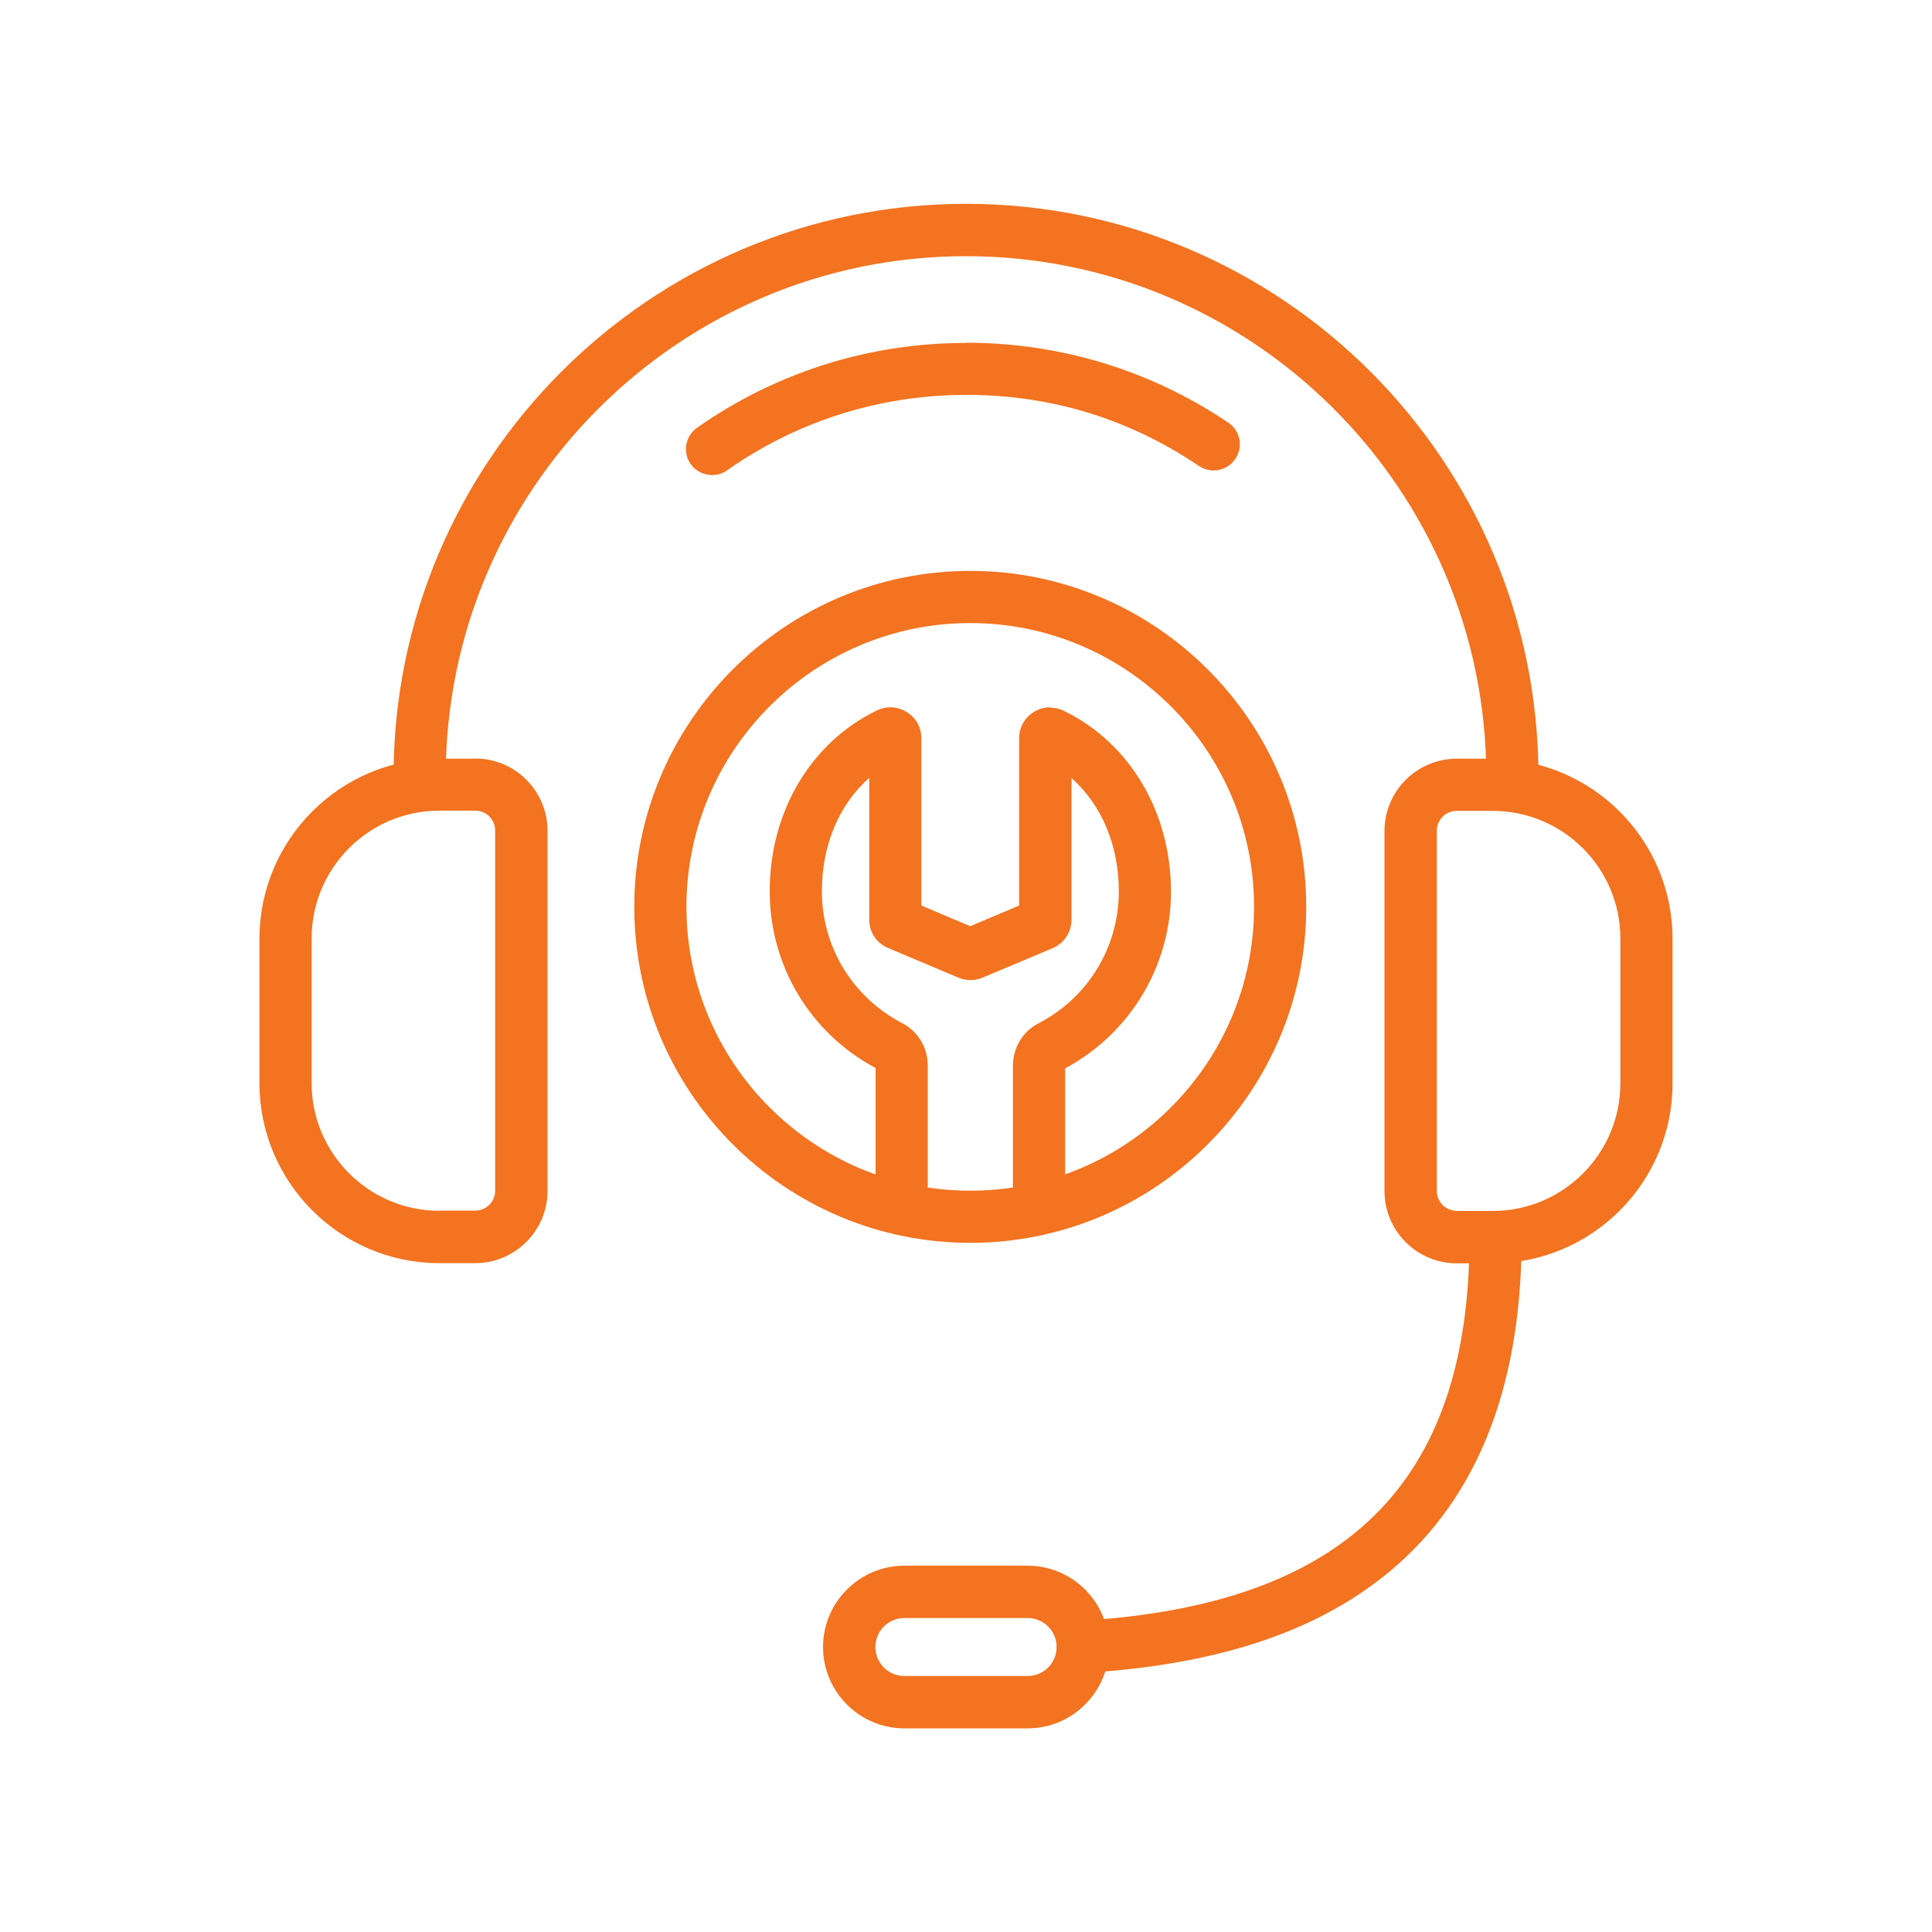
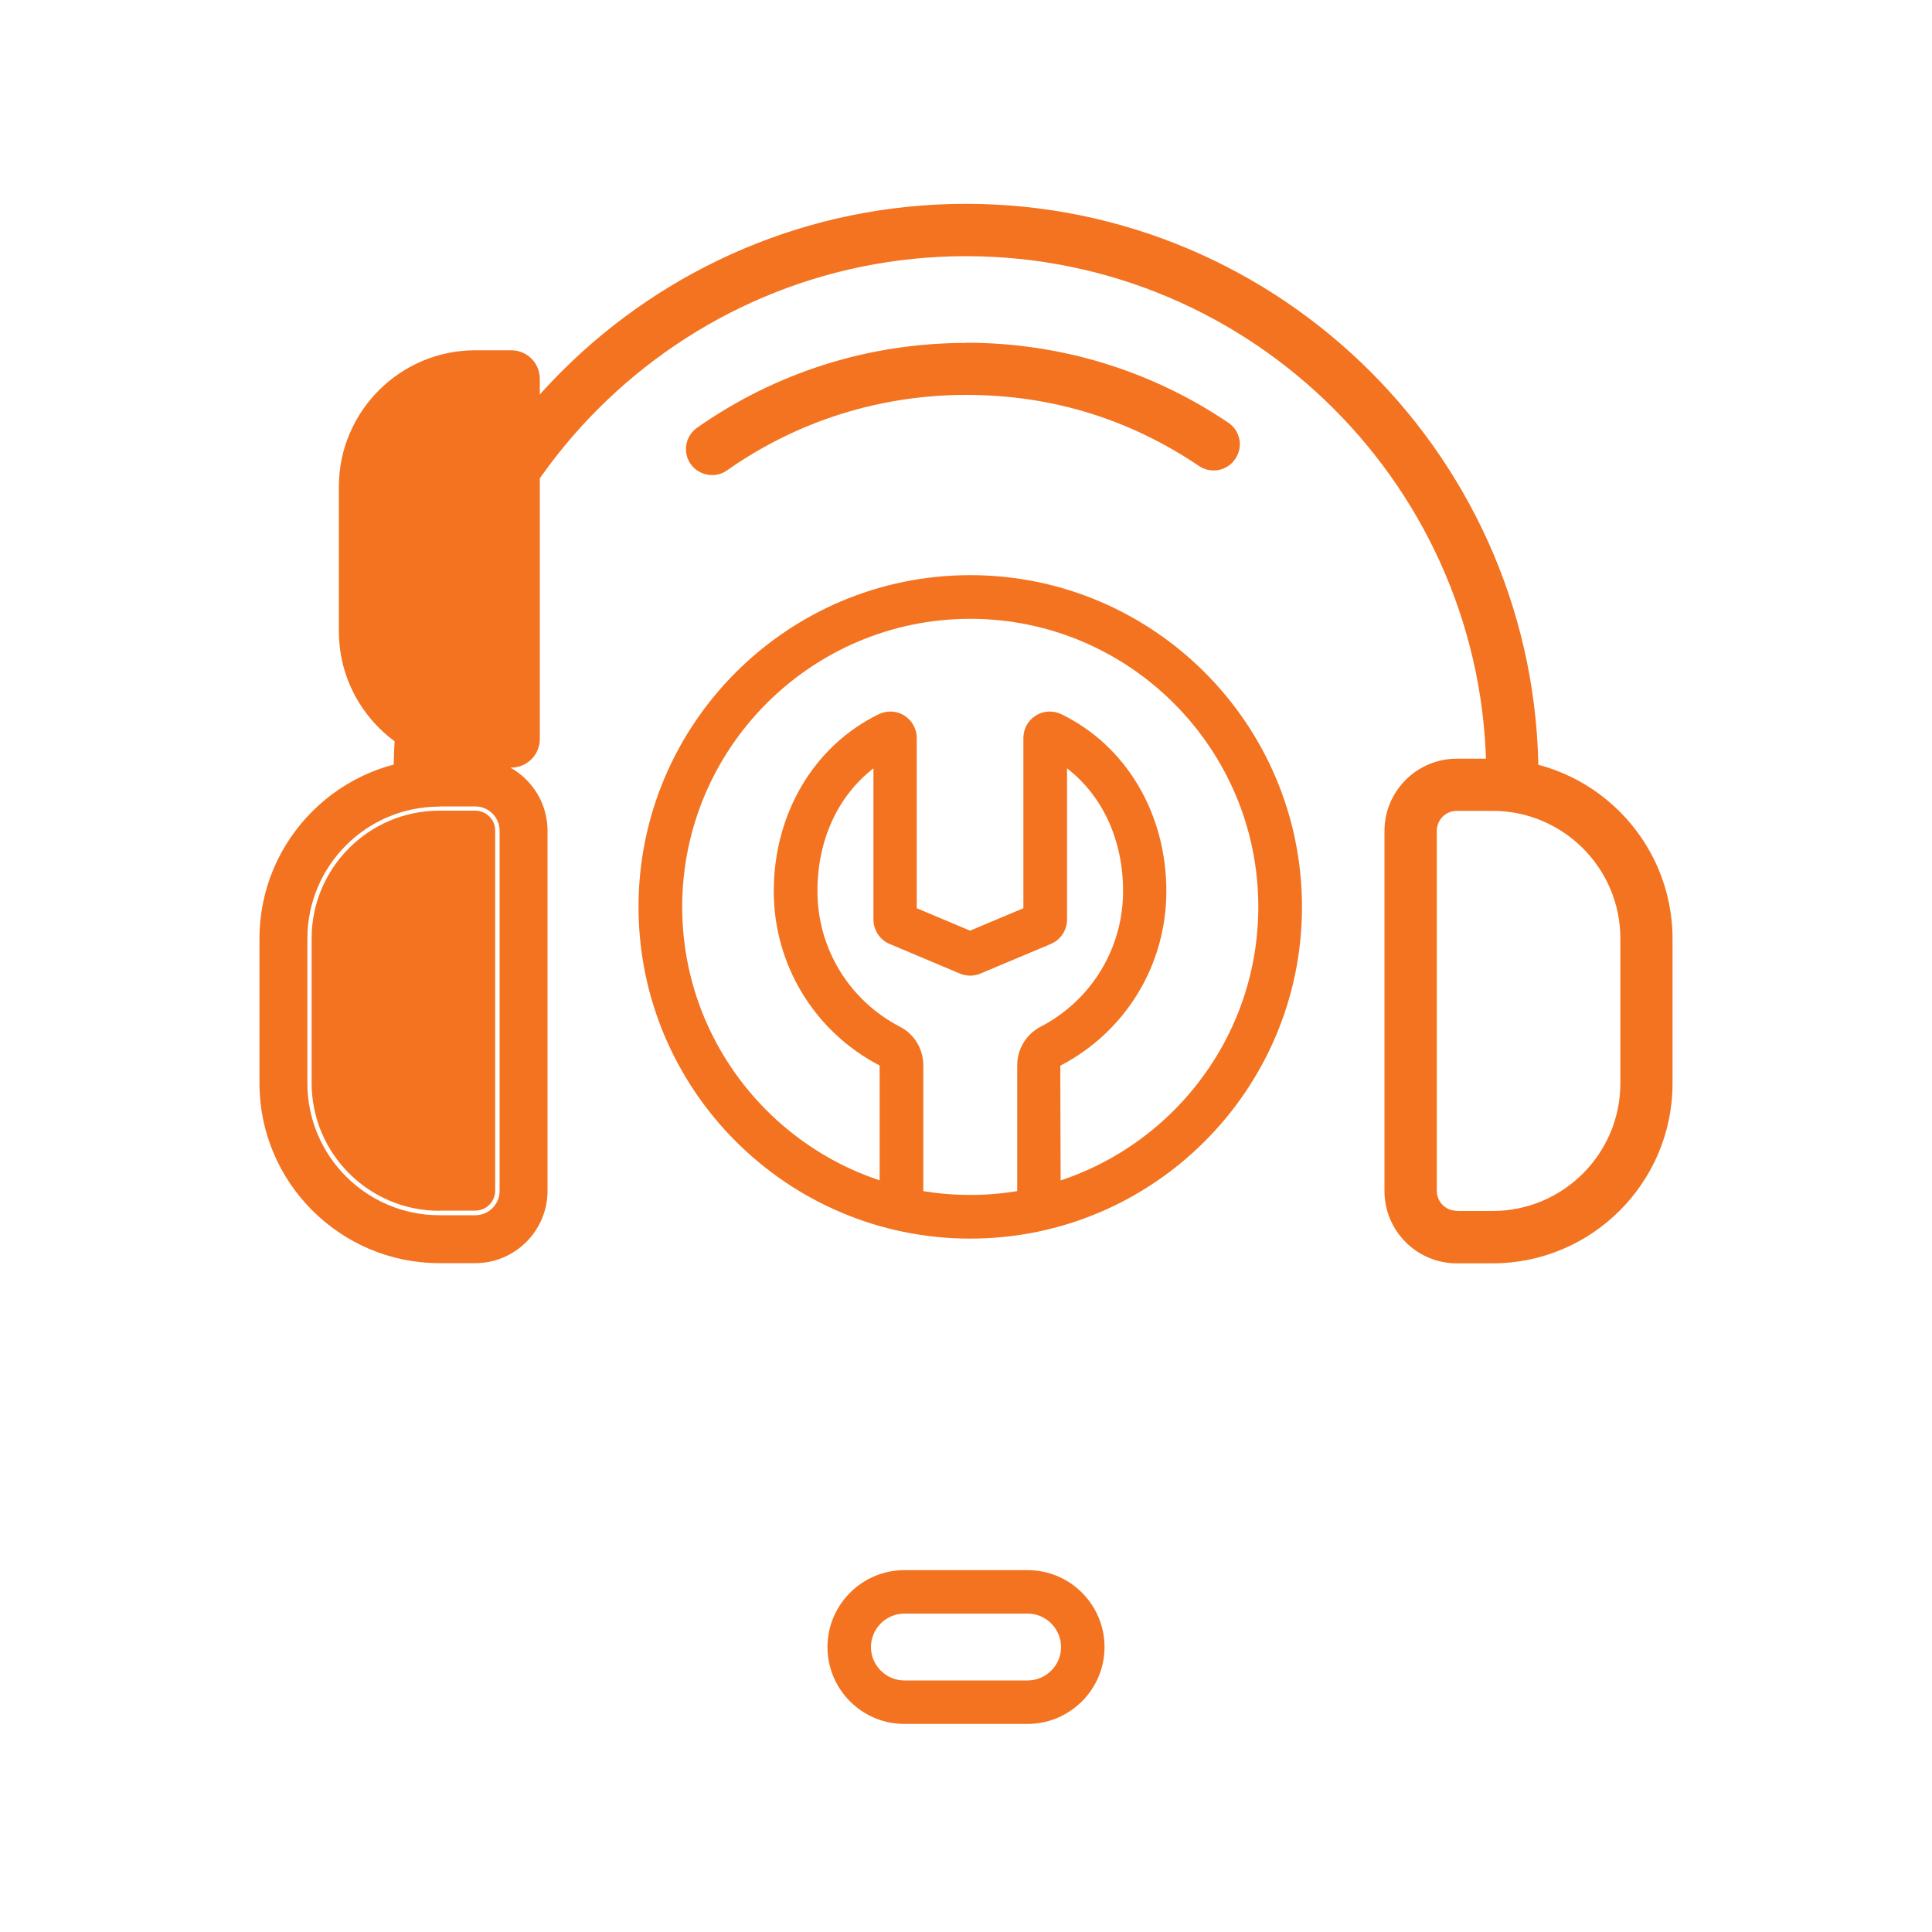
<svg xmlns="http://www.w3.org/2000/svg" id="Layer_1" viewBox="0 0 100 100">
  <defs>
    <style> .cls-1 { fill: #f37320; } </style>
  </defs>
  <g>
    <path class="cls-1" d="M75.4,65.15c-1.94,0-3.51-1.57-3.51-3.51v-18.64c0-1.94,1.57-3.51,3.51-3.51h1.86c5.01,0,9.08,4.08,9.08,9.09v7.49c0,5.01-4.08,9.08-9.08,9.08h-1.86ZM75.4,41.75c-.69,0-1.26.56-1.26,1.26v18.64c0,.69.56,1.26,1.26,1.26h1.86c3.77,0,6.83-3.07,6.83-6.83v-7.49c0-3.77-3.07-6.83-6.83-6.83h-1.86Z" />
    <path class="cls-1" d="M77.26,39.72c4.89,0,8.86,3.97,8.86,8.86v7.49c0,4.89-3.98,8.86-8.86,8.86h-1.86c-1.81,0-3.29-1.47-3.29-3.29v-18.64c0-1.81,1.47-3.29,3.29-3.29h1.86M75.4,63.12h1.86c3.89,0,7.06-3.17,7.06-7.06v-7.49c0-3.89-3.17-7.06-7.06-7.06h-1.86c-.82,0-1.48.66-1.48,1.48v18.64c0,.82.66,1.48,1.48,1.48M77.26,39.27h-1.86c-2.06,0-3.74,1.68-3.74,3.74v18.64c0,2.06,1.68,3.74,3.74,3.74h1.86c5.13,0,9.31-4.18,9.31-9.31v-7.49c0-5.13-4.18-9.31-9.31-9.31h0ZM75.4,62.67c-.57,0-1.03-.46-1.03-1.03v-18.64c0-.57.46-1.03,1.03-1.03h1.86c3.64,0,6.61,2.96,6.61,6.61v7.49c0,3.64-2.96,6.61-6.61,6.61h-1.86Z" />
  </g>
  <g>
    <path class="cls-1" d="M22.74,65.15c-5.01,0-9.08-4.08-9.08-9.08v-7.49c0-5.01,4.08-9.09,9.08-9.09h1.86c1.94,0,3.51,1.57,3.51,3.51v18.64c0,1.94-1.57,3.51-3.51,3.51h-1.86ZM22.74,41.75c-3.77,0-6.83,3.06-6.83,6.83v7.49c0,3.77,3.07,6.83,6.83,6.83h1.86c.69,0,1.26-.56,1.26-1.26v-18.64c0-.69-.56-1.26-1.26-1.26h-1.86Z" />
-     <path class="cls-1" d="M24.6,39.72c1.81,0,3.29,1.47,3.29,3.29v18.64c0,1.81-1.47,3.29-3.29,3.29h-1.86c-4.89,0-8.86-3.97-8.86-8.86v-7.49c0-4.89,3.97-8.86,8.86-8.86h1.86M22.74,63.12h1.86c.82,0,1.48-.66,1.48-1.48v-18.64c0-.82-.66-1.48-1.48-1.48h-1.86c-3.89,0-7.06,3.17-7.06,7.06v7.49c0,3.89,3.17,7.06,7.06,7.06M24.6,39.27h-1.86c-5.13,0-9.31,4.18-9.31,9.31v7.49c0,5.13,4.18,9.31,9.31,9.31h1.86c2.06,0,3.74-1.68,3.74-3.74v-18.64c0-2.06-1.68-3.74-3.74-3.74h0ZM22.74,62.67c-3.64,0-6.61-2.96-6.61-6.61v-7.49c0-3.64,2.96-6.61,6.61-6.61h1.86c.57,0,1.03.46,1.03,1.03v18.64c0,.57-.46,1.03-1.03,1.03h-1.86Z" />
+     <path class="cls-1" d="M24.6,39.72c1.81,0,3.29,1.47,3.29,3.29v18.64c0,1.81-1.47,3.29-3.29,3.29h-1.86c-4.89,0-8.86-3.97-8.86-8.86v-7.49c0-4.89,3.97-8.86,8.86-8.86h1.86h1.86c.82,0,1.48-.66,1.48-1.48v-18.64c0-.82-.66-1.48-1.48-1.48h-1.86c-3.89,0-7.06,3.17-7.06,7.06v7.49c0,3.89,3.17,7.06,7.06,7.06M24.6,39.27h-1.86c-5.13,0-9.31,4.18-9.31,9.31v7.49c0,5.13,4.18,9.31,9.31,9.31h1.86c2.06,0,3.74-1.68,3.74-3.74v-18.64c0-2.06-1.68-3.74-3.74-3.74h0ZM22.74,62.67c-3.64,0-6.61-2.96-6.61-6.61v-7.49c0-3.64,2.96-6.61,6.61-6.61h1.86c.57,0,1.03.46,1.03,1.03v18.64c0,.57-.46,1.03-1.03,1.03h-1.86Z" />
  </g>
  <g>
    <path class="cls-1" d="M78.28,41.31c-.62,0-1.13-.51-1.13-1.13,0-14.97-12.18-27.16-27.16-27.16s-27.16,12.18-27.16,27.16c0,.62-.5,1.13-1.13,1.13s-1.13-.51-1.13-1.13c0-16.22,13.19-29.41,29.41-29.41s29.41,13.19,29.41,29.41c0,.62-.5,1.13-1.13,1.13Z" />
    <path class="cls-1" d="M50,11c16.09,0,29.19,13.09,29.19,29.19,0,.5-.4.9-.9.9s-.9-.4-.9-.9c0-15.1-12.28-27.38-27.38-27.38s-27.38,12.28-27.38,27.38c0,.5-.4.9-.9.9s-.9-.4-.9-.9c0-16.09,13.09-29.19,29.18-29.19M50,10.55c-16.34,0-29.63,13.29-29.63,29.64,0,.75.61,1.35,1.35,1.35s1.35-.61,1.35-1.35c0-14.85,12.08-26.93,26.93-26.93s26.93,12.08,26.93,26.93c0,.75.61,1.35,1.35,1.35s1.35-.61,1.35-1.35c0-16.34-13.29-29.64-29.64-29.64h0Z" />
  </g>
  <g>
-     <path class="cls-1" d="M56.05,86.37c-.59,0-1.09-.46-1.12-1.06-.02-.3.08-.59.28-.82.2-.23.47-.36.78-.38,13.85-.84,20.31-7.22,20.31-20.06,0-.62.5-1.13,1.13-1.13s1.13.5,1.13,1.13c0,7.9-2.44,13.79-7.24,17.5-3.66,2.83-8.63,4.41-15.18,4.8,0,0-.06,0-.07,0Z" />
-     <path class="cls-1" d="M77.41,63.16c.5,0,.9.4.9.9,0,7.83-2.41,13.66-7.16,17.33-3.63,2.81-8.55,4.36-15.05,4.76-.02,0-.04,0-.06,0-.47,0-.87-.37-.9-.85-.03-.5.35-.92.85-.95,14-.85,20.52-7.3,20.52-20.28,0-.5.4-.9.9-.9M77.41,62.71c-.75,0-1.35.61-1.35,1.35,0,12.7-6.39,19-20.09,19.83-.36.02-.69.18-.93.45-.24.27-.36.62-.34.98.04.71.64,1.27,1.35,1.27h.08c6.6-.4,11.6-1.99,15.3-4.85,4.87-3.76,7.33-9.71,7.33-17.68,0-.75-.61-1.35-1.35-1.35h0Z" />
-   </g>
+     </g>
  <g>
    <path class="cls-1" d="M46.81,89.23c-2.2,0-3.98-1.79-3.98-3.98s1.79-3.98,3.98-3.98h6.38c2.2,0,3.98,1.79,3.98,3.98s-1.79,3.98-3.98,3.98h-6.38ZM46.81,83.52c-.95,0-1.73.78-1.73,1.73s.78,1.73,1.73,1.73h6.38c.95,0,1.73-.78,1.73-1.73s-.78-1.73-1.73-1.73h-6.38Z" />
-     <path class="cls-1" d="M53.19,81.49c2.07,0,3.76,1.69,3.76,3.76s-1.69,3.76-3.76,3.76h-6.38c-2.07,0-3.76-1.69-3.76-3.76s1.69-3.76,3.76-3.76h6.38M46.81,87.2h6.38c1.08,0,1.95-.88,1.95-1.95s-.88-1.95-1.95-1.95h-6.38c-1.08,0-1.95.88-1.95,1.95s.88,1.95,1.95,1.95M53.19,81.04h-6.38c-2.32,0-4.21,1.89-4.21,4.21s1.89,4.21,4.21,4.21h6.38c2.32,0,4.21-1.89,4.21-4.21s-1.89-4.21-4.21-4.21h0ZM46.81,86.75c-.83,0-1.5-.67-1.5-1.5s.67-1.5,1.5-1.5h6.38c.83,0,1.5.67,1.5,1.5s-.67,1.5-1.5,1.5h-6.38Z" />
  </g>
  <g>
    <path class="cls-1" d="M36.85,24.38c-.37,0-.71-.18-.92-.48-.36-.51-.23-1.21.27-1.57,4.05-2.85,8.83-4.35,13.8-4.35s9.46,1.42,13.43,4.1c.51.35.65,1.05.3,1.56-.21.31-.56.5-.94.5-.22,0-.44-.07-.63-.19-3.6-2.43-7.81-3.72-12.17-3.72s-8.83,1.36-12.5,3.94c-.19.13-.41.2-.65.2Z" />
    <path class="cls-1" d="M50,18.2c4.77,0,9.37,1.41,13.31,4.07.41.28.52.84.24,1.25-.17.26-.46.4-.75.4-.17,0-.35-.05-.5-.15-3.64-2.46-7.89-3.76-12.3-3.76s-8.92,1.38-12.63,3.98c-.16.11-.34.16-.52.16-.28,0-.56-.13-.74-.38-.29-.41-.19-.97.22-1.26,4.02-2.82,8.74-4.31,13.67-4.31M50,17.75c-5.02,0-9.83,1.52-13.92,4.39-.61.43-.76,1.27-.33,1.88.25.36.67.57,1.11.57.28,0,.55-.08.78-.25,3.63-2.55,7.91-3.9,12.37-3.9s8.48,1.27,12.05,3.68c.22.15.49.23.76.23.45,0,.87-.22,1.12-.6.2-.3.28-.66.21-1.01-.07-.35-.27-.66-.57-.86-4.01-2.71-8.7-4.14-13.56-4.14h0Z" />
  </g>
  <g>
    <g>
      <path class="cls-1" d="M53.78,62.98c-.62,0-1.13-.5-1.13-1.13v-6.7c0-.85.46-1.61,1.2-2,2.64-1.37,4.28-4.06,4.28-7.03,0-2.63-1.05-4.92-2.9-6.35v7.82c0,.56-.33,1.05-.84,1.27l-3.64,1.53c-.17.07-.35.11-.53.11s-.37-.04-.54-.11l-3.63-1.53c-.51-.21-.84-.71-.84-1.27v-7.82c-1.85,1.43-2.9,3.72-2.9,6.35,0,2.97,1.64,5.66,4.28,7.03.74.38,1.2,1.15,1.2,2v6.56c0,.62-.5,1.13-1.13,1.13s-1.13-.5-1.13-1.13v-6.56c-3.37-1.75-5.48-5.21-5.48-9.02,0-4.02,2.08-7.53,5.43-9.16.19-.09.39-.14.6-.14.26,0,.51.07.73.21.4.25.64.69.64,1.16v8.81l2.76,1.16,2.76-1.16v-8.81c0-.48.24-.91.64-1.16.22-.14.47-.21.73-.21.21,0,.41.05.6.14,3.35,1.63,5.43,5.13,5.43,9.16,0,3.81-2.1,7.27-5.49,9.03l.02,6.69c0,.62-.5,1.13-1.13,1.13Z" />
-       <path class="cls-1" d="M54.35,37.06c.17,0,.34.04.5.12,3.27,1.59,5.3,5.02,5.3,8.95,0,3.73-2.06,7.11-5.37,8.83-.06.03-.11.11-.11.19v6.7c0,.5-.4.9-.9.9s-.9-.4-.9-.9v-6.7c0-.76.41-1.45,1.08-1.79,2.71-1.41,4.4-4.17,4.4-7.23,0-2.89-1.23-5.35-3.35-6.79v8.26c0,.46-.28.88-.7,1.06l-3.64,1.53c-.14.06-.29.09-.44.09s-.31-.03-.45-.09l-3.63-1.53c-.43-.18-.7-.59-.7-1.06v-8.26c-2.11,1.44-3.35,3.9-3.35,6.79,0,3.05,1.69,5.82,4.4,7.23.67.34,1.08,1.03,1.08,1.79v6.56c0,.5-.4.9-.9.9s-.9-.4-.9-.9v-6.56c0-.08-.04-.16-.11-.19-3.31-1.72-5.37-5.1-5.37-8.83,0-3.94,2.03-7.37,5.3-8.95.16-.08.33-.12.5-.12.21,0,.42.06.61.18.34.21.54.58.54.97v8.96s2.98,1.26,2.98,1.26l2.98-1.26v-8.96c0-.4.2-.76.54-.97.19-.12.4-.18.61-.18M46.84,47h0s0,0,0,0h0s0,0,0,0M53.6,47s0,0,0,0h0M50.47,48.53h0s0,0,0,0M49.97,48.53s0,0,0,0h0s0,0,0,0h0M54.35,36.61h0c-.3,0-.59.08-.85.25-.47.29-.75.8-.75,1.35v8.66l-2.53,1.07-2.53-1.07v-8.66c0-.55-.28-1.06-.75-1.35-.26-.16-.55-.25-.85-.25-.24,0-.48.05-.7.16-3.43,1.66-5.55,5.25-5.55,9.36,0,3.85,2.09,7.34,5.48,9.15v6.43c0,.75.61,1.35,1.35,1.35s1.35-.61,1.35-1.35v-6.56c0-.93-.51-1.77-1.32-2.19-2.56-1.33-4.16-3.94-4.16-6.83,0-2.38.88-4.47,2.45-5.87v7.34c0,.65.38,1.22.98,1.47l3.63,1.53c.2.08.41.13.62.13s.42-.04.62-.12l3.64-1.53c.59-.25.98-.83.98-1.47v-7.34c1.57,1.4,2.45,3.49,2.45,5.87,0,2.88-1.59,5.5-4.16,6.83-.82.42-1.32,1.26-1.32,2.19v6.7c0,.75.61,1.35,1.35,1.35s1.35-.61,1.35-1.35v-6.56c3.38-1.82,5.48-5.31,5.48-9.15,0-4.11-2.13-7.7-5.55-9.36-.22-.11-.46-.16-.7-.16h0Z" />
    </g>
    <g>
      <path class="cls-1" d="M50.22,64.11c-9.47,0-17.17-7.7-17.17-17.17s7.7-17.17,17.17-17.17,17.17,7.7,17.17,17.17-7.7,17.17-17.17,17.17ZM50.22,32.03c-8.22,0-14.91,6.69-14.91,14.91s6.69,14.91,14.91,14.91,14.91-6.69,14.91-14.91-6.69-14.91-14.91-14.91Z" />
-       <path class="cls-1" d="M50.22,30c9.34,0,16.94,7.6,16.94,16.94s-7.6,16.94-16.94,16.94-16.94-7.6-16.94-16.94,7.6-16.94,16.94-16.94M50.22,62.08c8.35,0,15.14-6.79,15.14-15.14s-6.79-15.14-15.14-15.14-15.14,6.79-15.14,15.14,6.79,15.14,15.14,15.14M50.22,29.55c-9.59,0-17.39,7.8-17.39,17.39s7.8,17.39,17.39,17.39,17.39-7.8,17.39-17.39-7.8-17.39-17.39-17.39h0ZM50.22,61.63c-8.1,0-14.69-6.59-14.69-14.69s6.59-14.69,14.69-14.69,14.69,6.59,14.69,14.69-6.59,14.69-14.69,14.69h0Z" />
    </g>
  </g>
</svg>